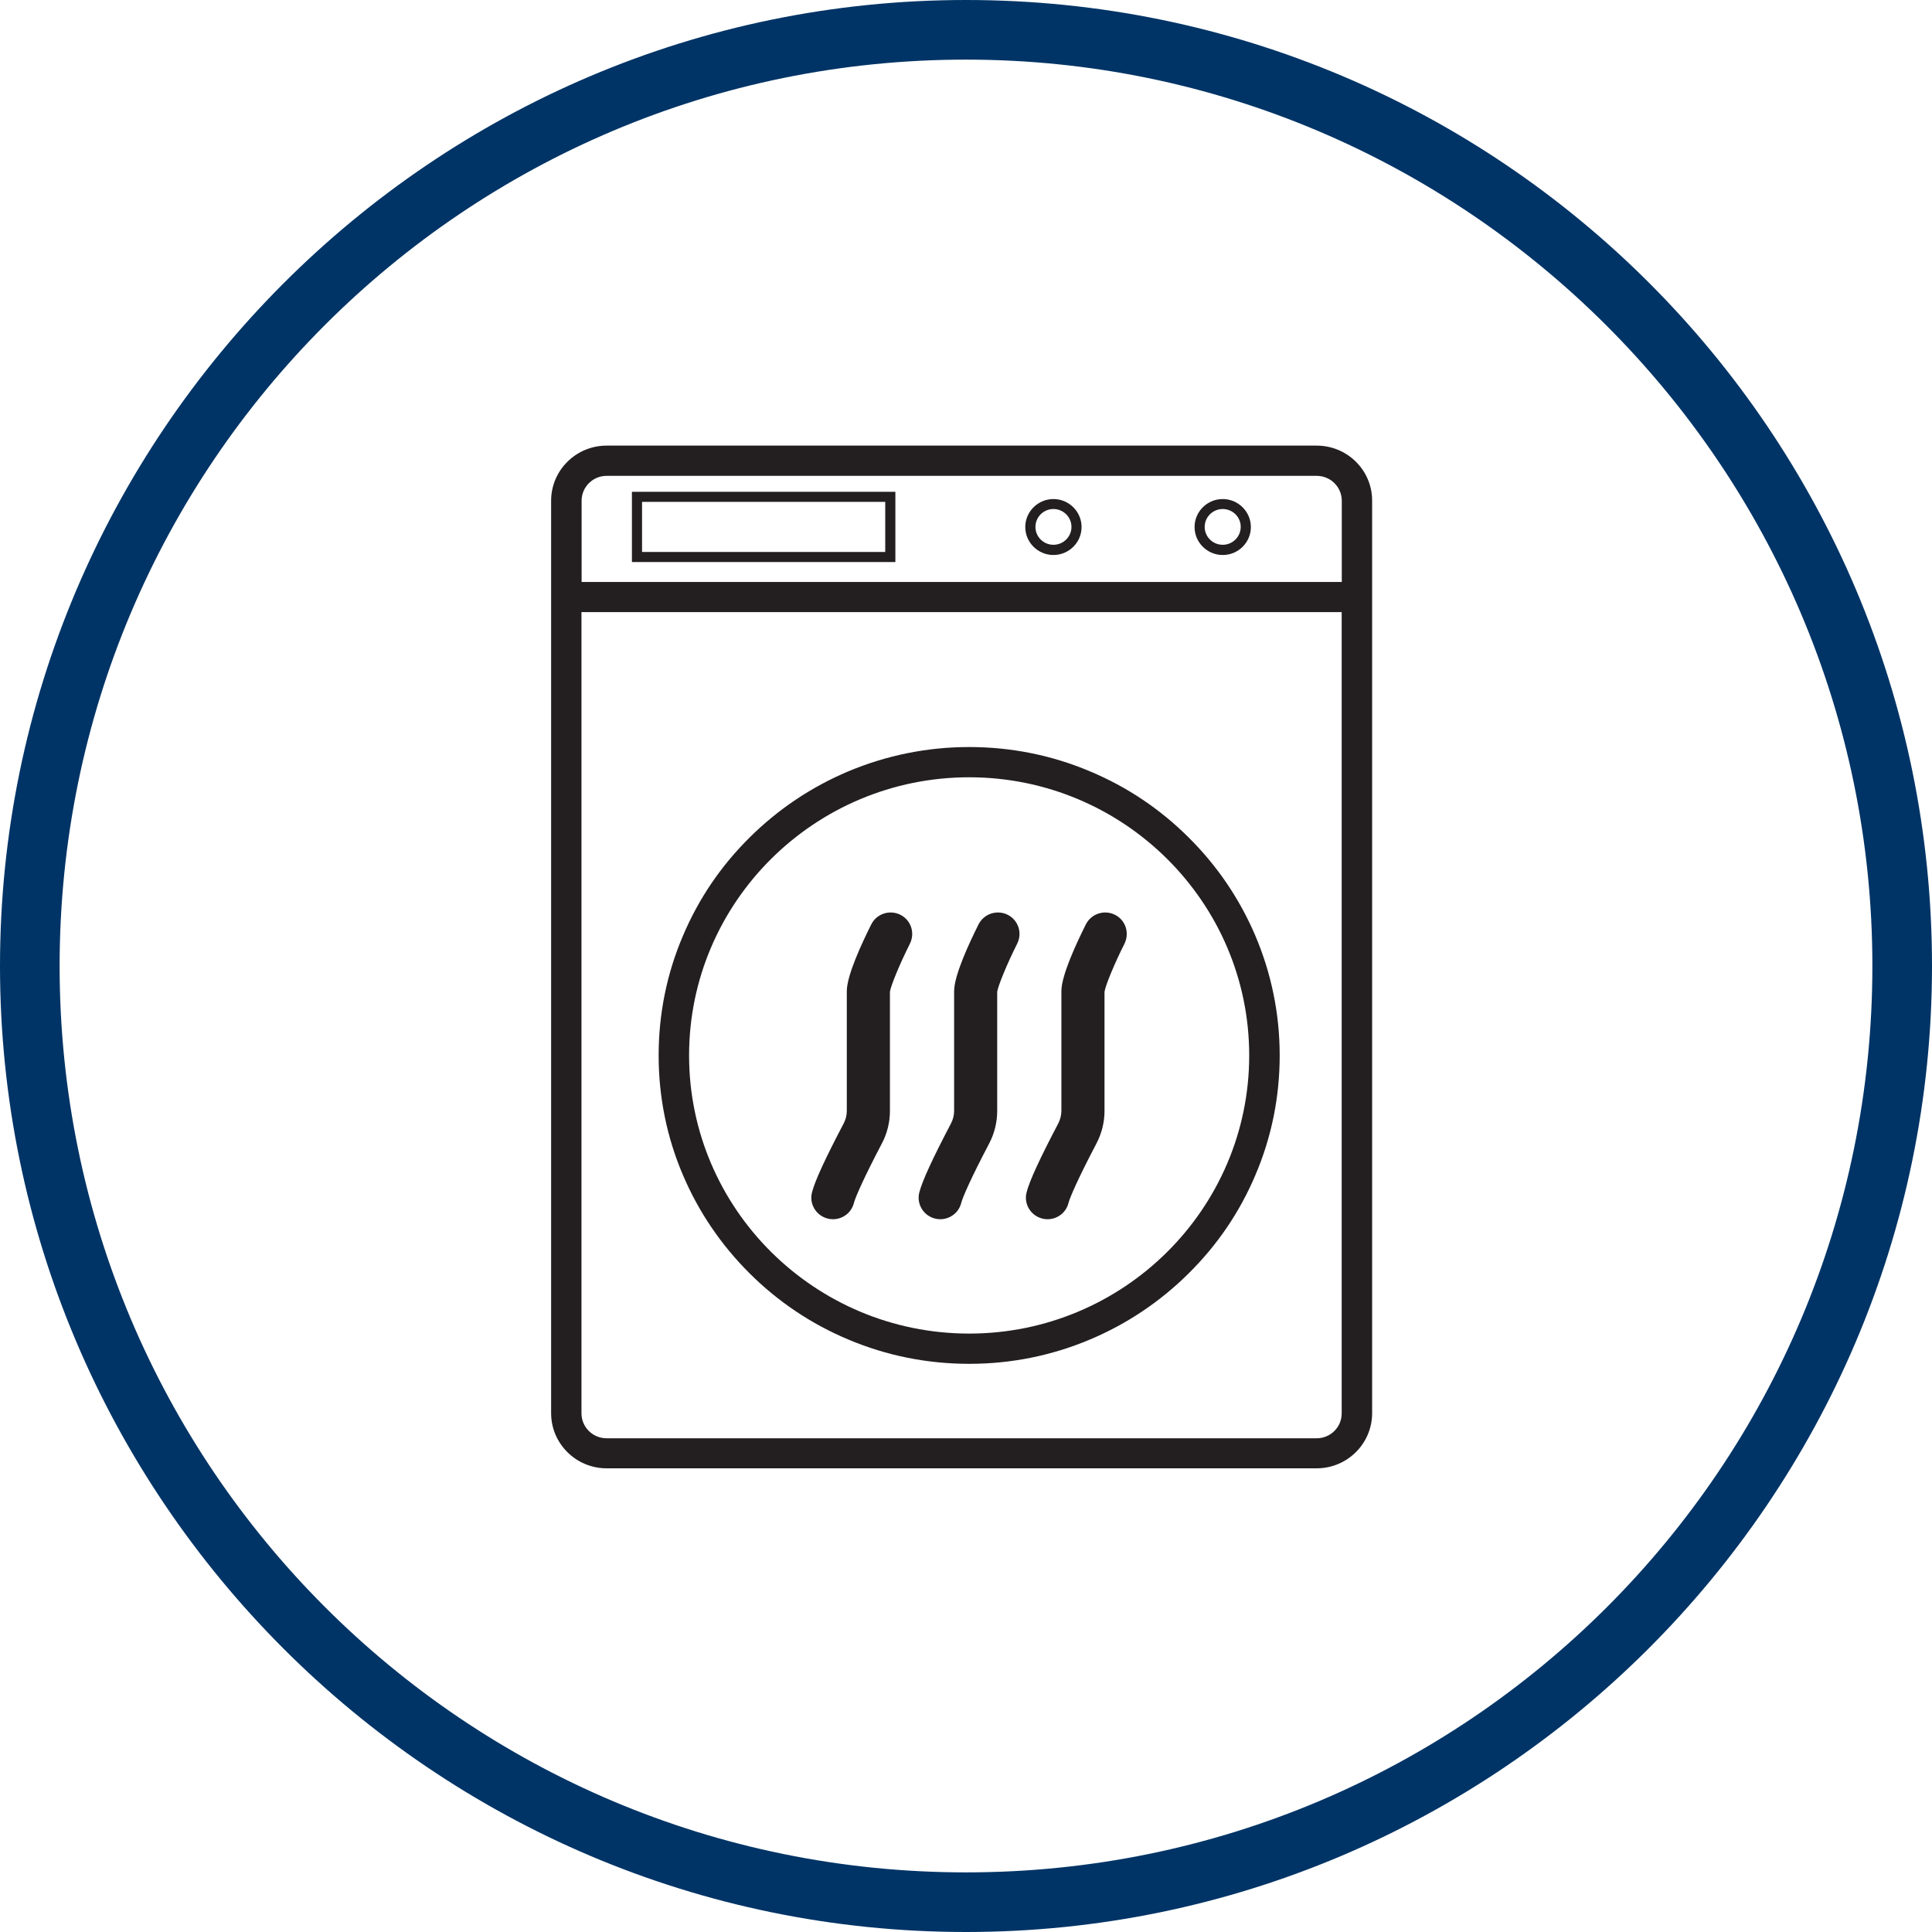
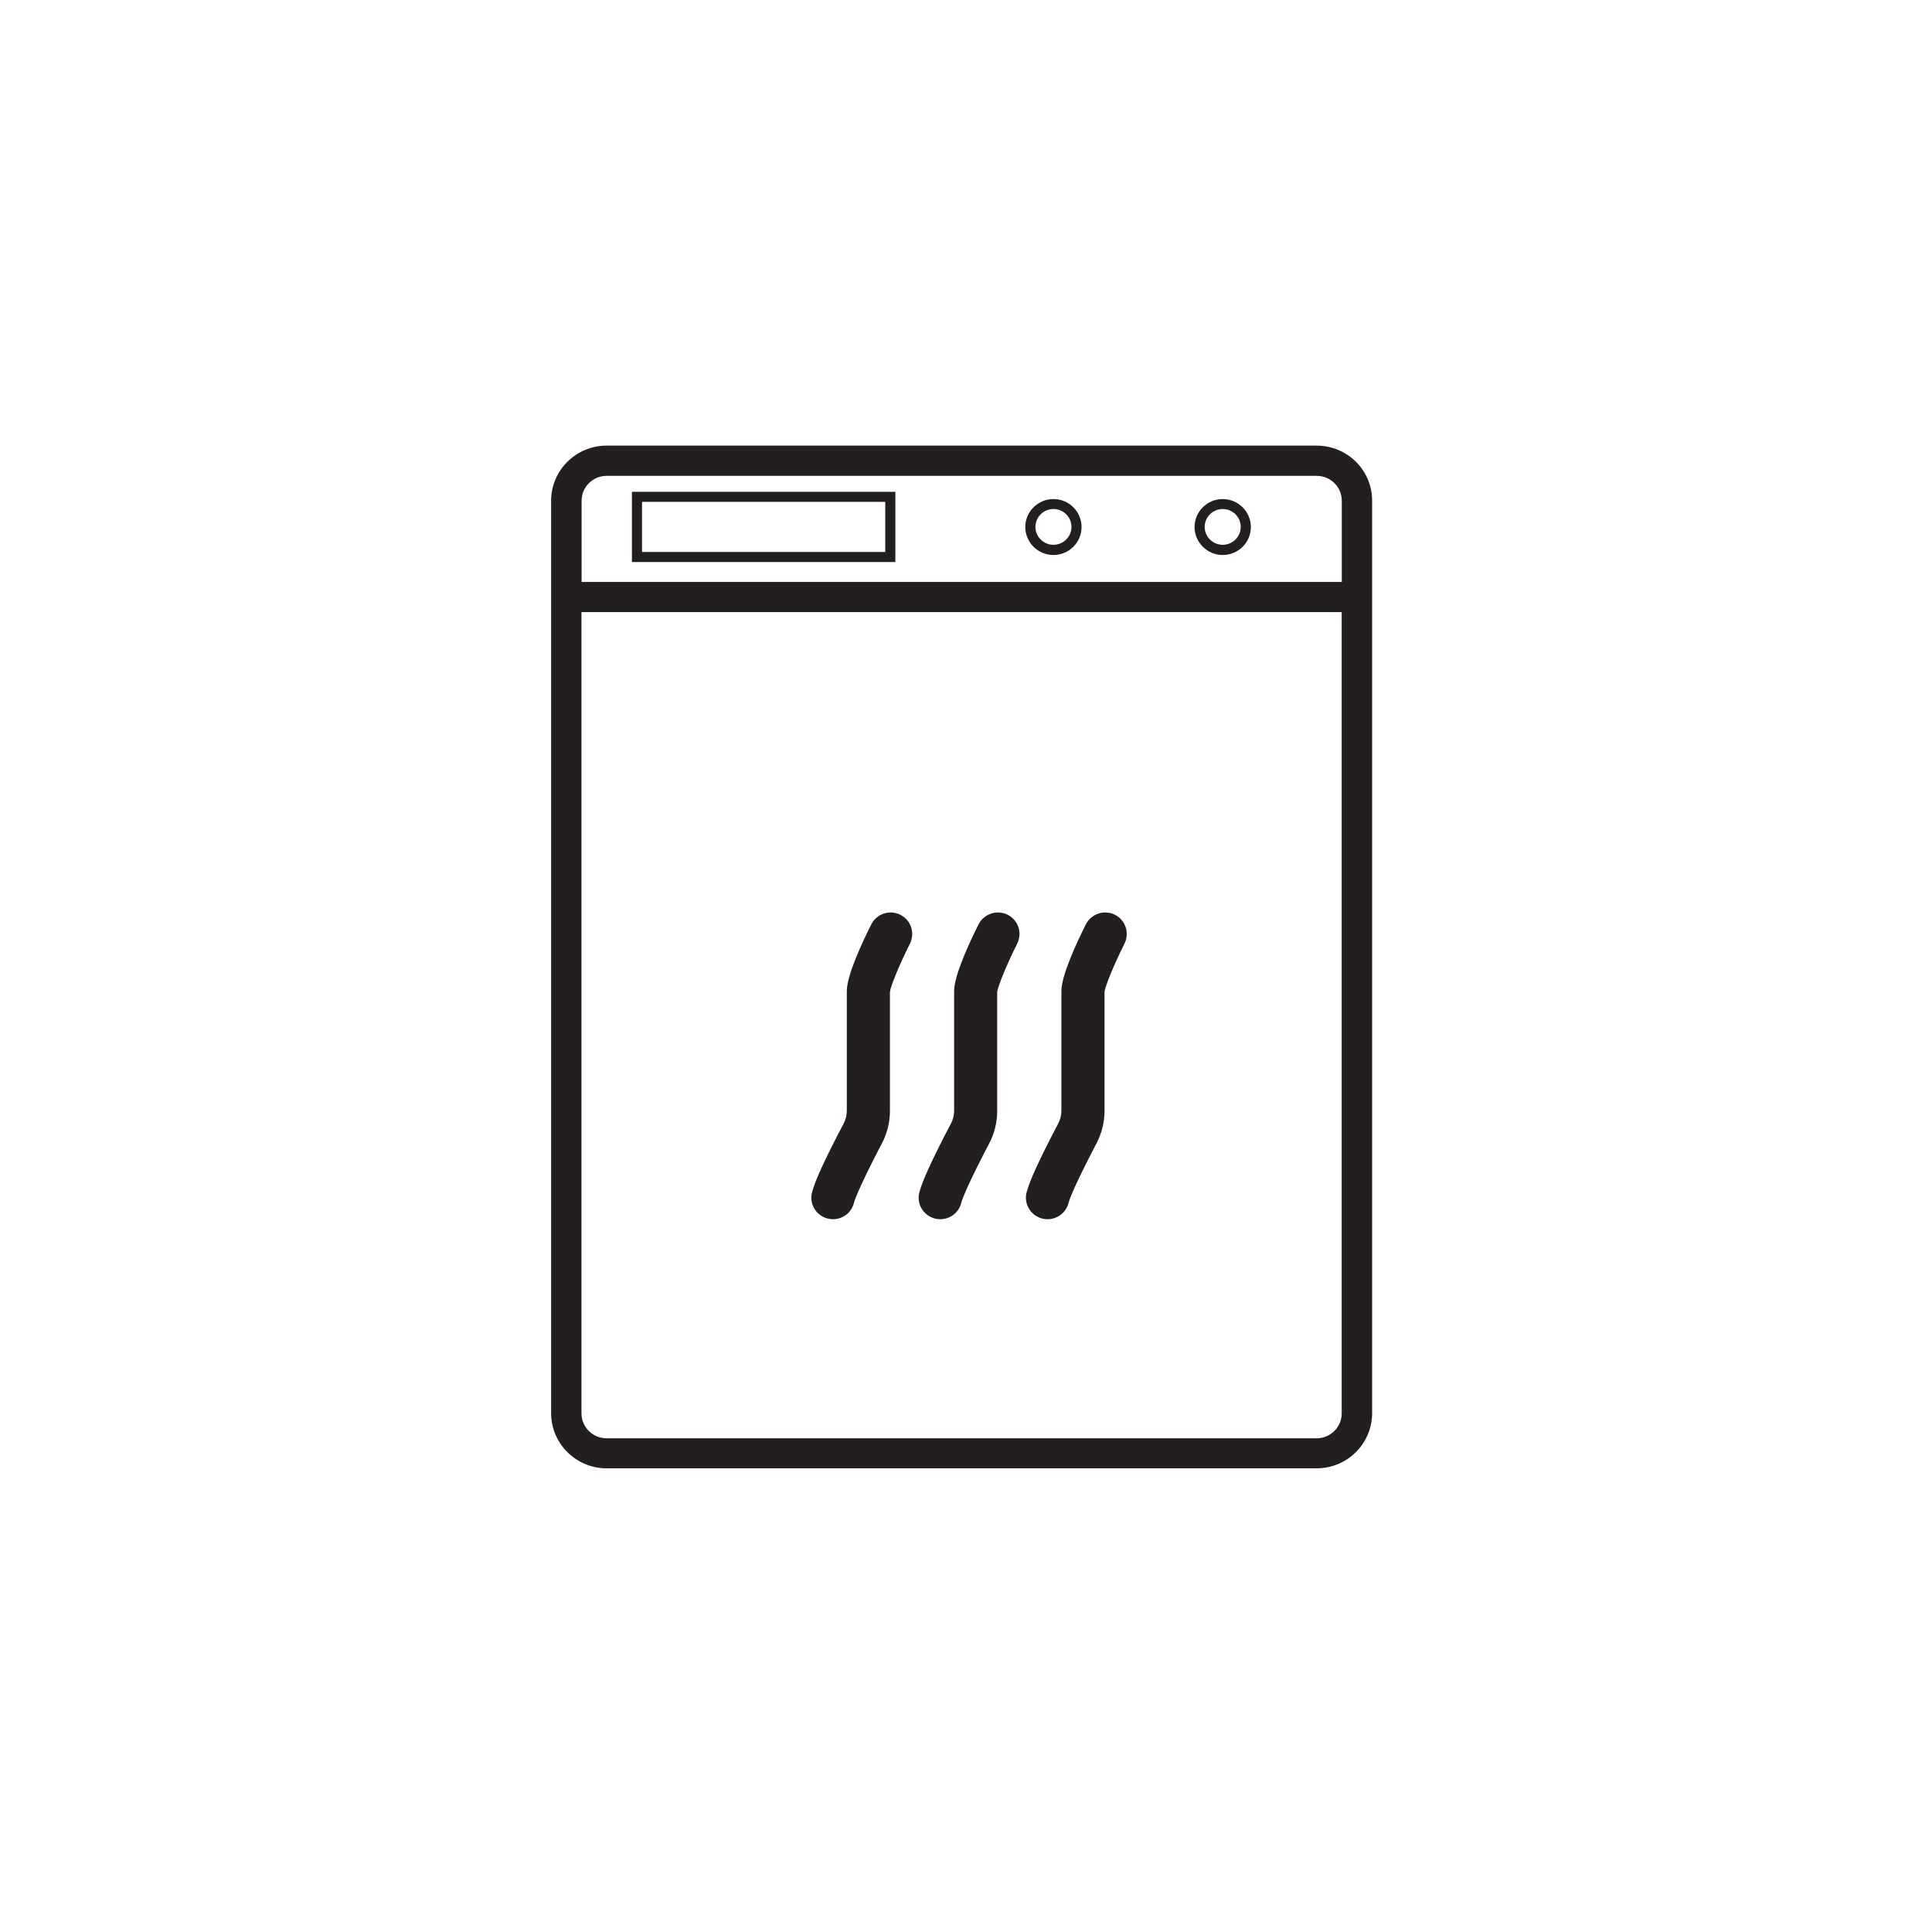
<svg xmlns="http://www.w3.org/2000/svg" width="200" zoomAndPan="magnify" viewBox="0 0 150 150" height="200" preserveAspectRatio="xMidYMid meet" version="1.0">
  <defs>
    <clipPath id="c751d2e101">
      <path d="M 42.789 34.547 L 106.539 34.547 L 106.539 114 L 42.789 114 Z M 42.789 34.547 " clip-rule="nonzero" />
    </clipPath>
  </defs>
-   <path fill="#003466" d="M 75 150 C 33.566 150 0 116.203 0 75 C 0 33.797 33.566 0 75 0 C 116.434 0 150 33.566 150 75 C 150 116.434 116.203 150 75 150 Z M 75 4.629 C 36.109 4.629 4.629 36.109 4.629 75 C 4.629 113.891 36.109 145.371 75 145.371 C 113.891 145.371 145.371 113.891 145.371 75 C 145.371 36.109 113.656 4.629 75 4.629 Z M 75 4.629 " fill-opacity="1" fill-rule="nonzero" />
  <g clip-path="url(#c751d2e101)">
    <path fill="#231f20" d="M 102.227 34.598 L 47.094 34.598 C 44.723 34.598 42.789 36.516 42.789 38.875 L 42.789 109.723 C 42.789 112.078 44.723 114 47.094 114 L 102.227 114 C 104.602 114 106.531 112.078 106.531 109.723 L 106.531 38.875 C 106.539 36.516 104.609 34.598 102.227 34.598 Z M 47.094 36.945 L 102.227 36.945 C 103.305 36.945 104.176 37.812 104.176 38.883 L 104.176 45.184 L 45.156 45.184 L 45.156 38.875 C 45.156 37.812 46.027 36.945 47.094 36.945 Z M 102.227 111.668 L 47.094 111.668 C 46.02 111.668 45.145 110.801 45.145 109.73 L 45.145 47.523 L 104.168 47.523 L 104.168 109.73 C 104.176 110.793 103.305 111.668 102.227 111.668 Z M 102.227 111.668 " fill-opacity="1" fill-rule="nonzero" />
  </g>
  <path fill="#231f20" d="M 81.789 43.09 C 80.586 43.09 79.602 42.113 79.602 40.918 C 79.602 39.723 80.586 38.746 81.789 38.746 C 82.992 38.746 83.973 39.723 83.973 40.918 C 83.973 42.113 82.992 43.09 81.789 43.09 Z M 81.789 39.52 C 81.016 39.52 80.391 40.145 80.391 40.91 C 80.391 41.676 81.016 42.297 81.789 42.297 C 82.559 42.297 83.188 41.676 83.188 40.91 C 83.188 40.145 82.559 39.52 81.789 39.52 Z M 81.789 39.52 " fill-opacity="1" fill-rule="nonzero" />
  <path fill="#231f20" d="M 94.93 43.09 C 93.727 43.09 92.746 42.113 92.746 40.918 C 92.746 39.723 93.727 38.746 94.93 38.746 C 96.133 38.746 97.117 39.723 97.117 40.918 C 97.117 42.113 96.145 43.09 94.93 43.09 Z M 94.93 39.52 C 94.16 39.52 93.531 40.145 93.531 40.91 C 93.531 41.676 94.16 42.297 94.93 42.297 C 95.703 42.297 96.328 41.676 96.328 40.91 C 96.336 40.145 95.703 39.52 94.93 39.52 Z M 94.93 39.52 " fill-opacity="1" fill-rule="nonzero" />
  <path fill="#231f20" d="M 69.516 43.637 L 49.062 43.637 L 49.062 38.184 L 69.516 38.184 Z M 49.848 42.855 L 68.73 42.855 L 68.73 38.965 L 49.848 38.965 Z M 49.848 42.855 " fill-opacity="1" fill-rule="nonzero" />
-   <path fill="#231f20" d="M 75.246 105.887 C 71.992 105.887 68.832 105.254 65.863 104 C 62.992 102.797 60.418 101.07 58.203 98.867 C 55.992 96.664 54.254 94.113 53.035 91.258 C 51.773 88.312 51.137 85.176 51.137 81.945 C 51.137 78.711 51.773 75.574 53.035 72.629 C 54.246 69.773 55.984 67.215 58.203 65.02 C 60.418 62.824 62.992 61.098 65.863 59.887 C 68.84 58.641 71.992 58 75.246 58 C 78.5 58 81.66 58.633 84.625 59.887 C 87.5 61.09 90.074 62.816 92.285 65.02 C 94.5 67.215 96.234 69.773 97.457 72.629 C 98.711 75.582 99.355 78.711 99.355 81.945 C 99.355 85.176 98.719 88.312 97.457 91.258 C 96.246 94.113 94.508 96.672 92.285 98.867 C 90.074 101.062 87.5 102.789 84.625 104 C 81.652 105.254 78.5 105.887 75.246 105.887 Z M 75.246 60.348 C 63.254 60.348 53.5 70.035 53.5 81.945 C 53.5 93.852 63.254 103.539 75.246 103.539 C 87.238 103.539 96.988 93.852 96.988 81.945 C 96.988 70.043 87.238 60.348 75.246 60.348 Z M 75.246 60.348 " fill-opacity="1" fill-rule="nonzero" />
  <path fill="#231f20" d="M 69.898 71.02 C 69.066 70.609 68.059 70.945 67.645 71.77 C 66.941 73.176 65.746 75.715 65.746 76.953 L 65.746 86.242 C 65.746 86.582 65.66 86.926 65.5 87.23 C 64.094 89.906 63.262 91.695 63.043 92.582 C 62.812 93.473 63.363 94.383 64.262 94.609 C 64.398 94.645 64.535 94.66 64.672 94.66 C 65.426 94.66 66.109 94.156 66.297 93.398 C 66.406 92.969 67.043 91.496 68.465 88.785 C 68.875 88.012 69.094 87.137 69.094 86.262 L 69.094 77.004 C 69.16 76.523 69.875 74.801 70.637 73.285 C 71.066 72.434 70.73 71.434 69.898 71.02 Z M 69.898 71.02 " fill-opacity="1" fill-rule="nonzero" />
  <path fill="#231f20" d="M 78.23 71.02 C 77.398 70.609 76.391 70.945 75.973 71.77 C 75.27 73.176 74.078 75.715 74.078 76.953 L 74.078 86.242 C 74.078 86.582 73.992 86.926 73.832 87.23 C 72.426 89.906 71.594 91.707 71.375 92.582 C 71.145 93.473 71.695 94.383 72.594 94.609 C 72.73 94.645 72.863 94.66 73 94.66 C 73.754 94.66 74.441 94.156 74.629 93.398 C 74.738 92.969 75.371 91.496 76.797 88.785 C 77.203 88.012 77.422 87.137 77.422 86.262 L 77.422 77.004 C 77.492 76.523 78.203 74.801 78.965 73.285 C 79.398 72.434 79.059 71.434 78.23 71.02 Z M 78.23 71.02 " fill-opacity="1" fill-rule="nonzero" />
  <path fill="#231f20" d="M 86.559 71.02 C 85.727 70.609 84.719 70.945 84.305 71.77 C 83.602 73.176 82.406 75.715 82.406 76.953 L 82.406 86.242 C 82.406 86.582 82.32 86.926 82.16 87.23 C 80.754 89.906 79.922 91.695 79.703 92.582 C 79.473 93.473 80.023 94.383 80.922 94.609 C 81.059 94.645 81.195 94.66 81.328 94.66 C 82.086 94.66 82.77 94.156 82.957 93.398 C 83.066 92.969 83.703 91.496 85.125 88.785 C 85.531 88.012 85.754 87.137 85.754 86.262 L 85.754 77.004 C 85.82 76.523 86.531 74.801 87.297 73.285 C 87.719 72.434 87.391 71.434 86.559 71.02 Z M 86.559 71.02 " fill-opacity="1" fill-rule="nonzero" />
</svg>